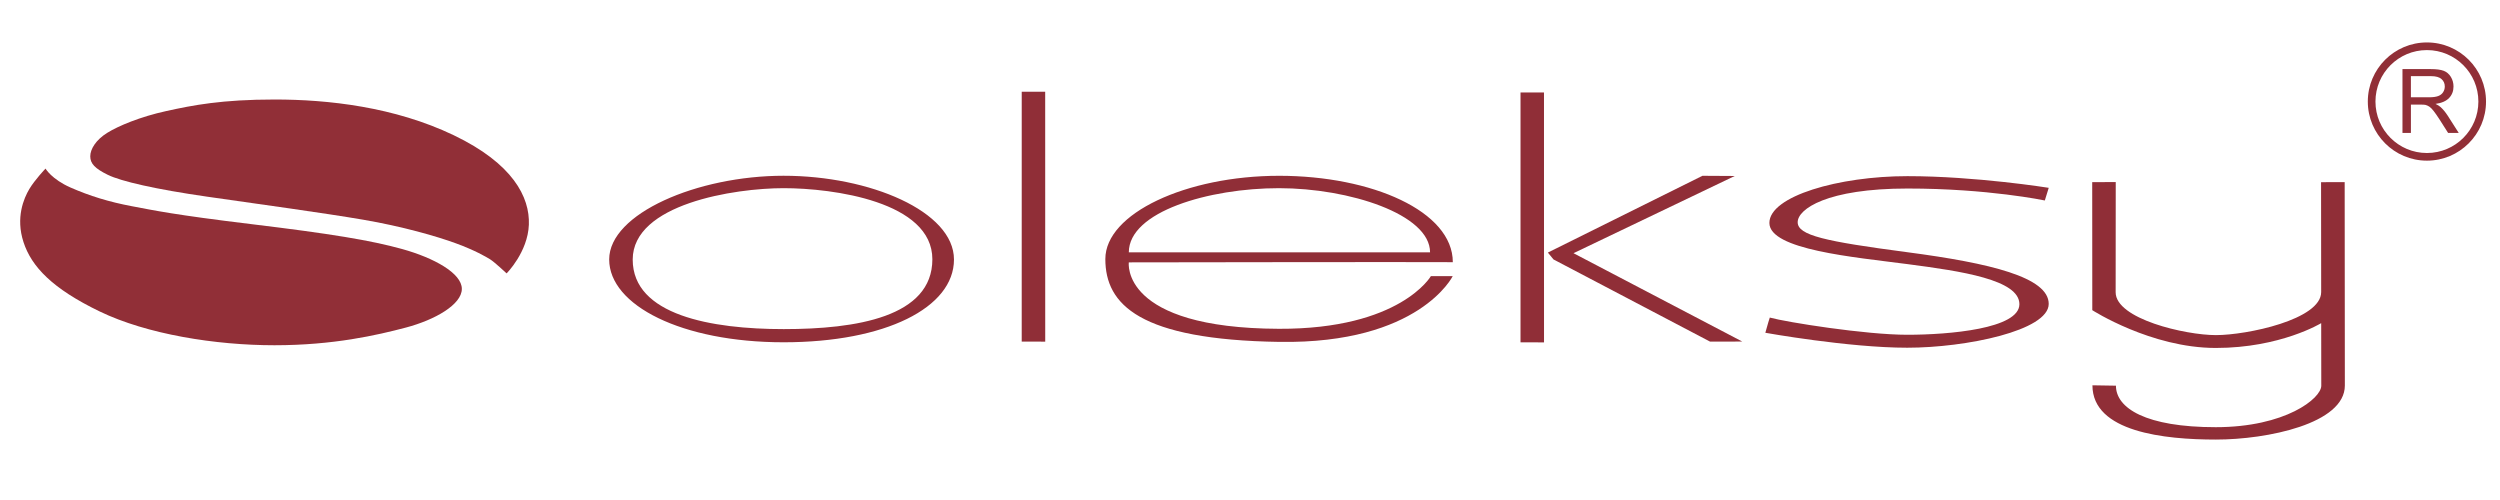
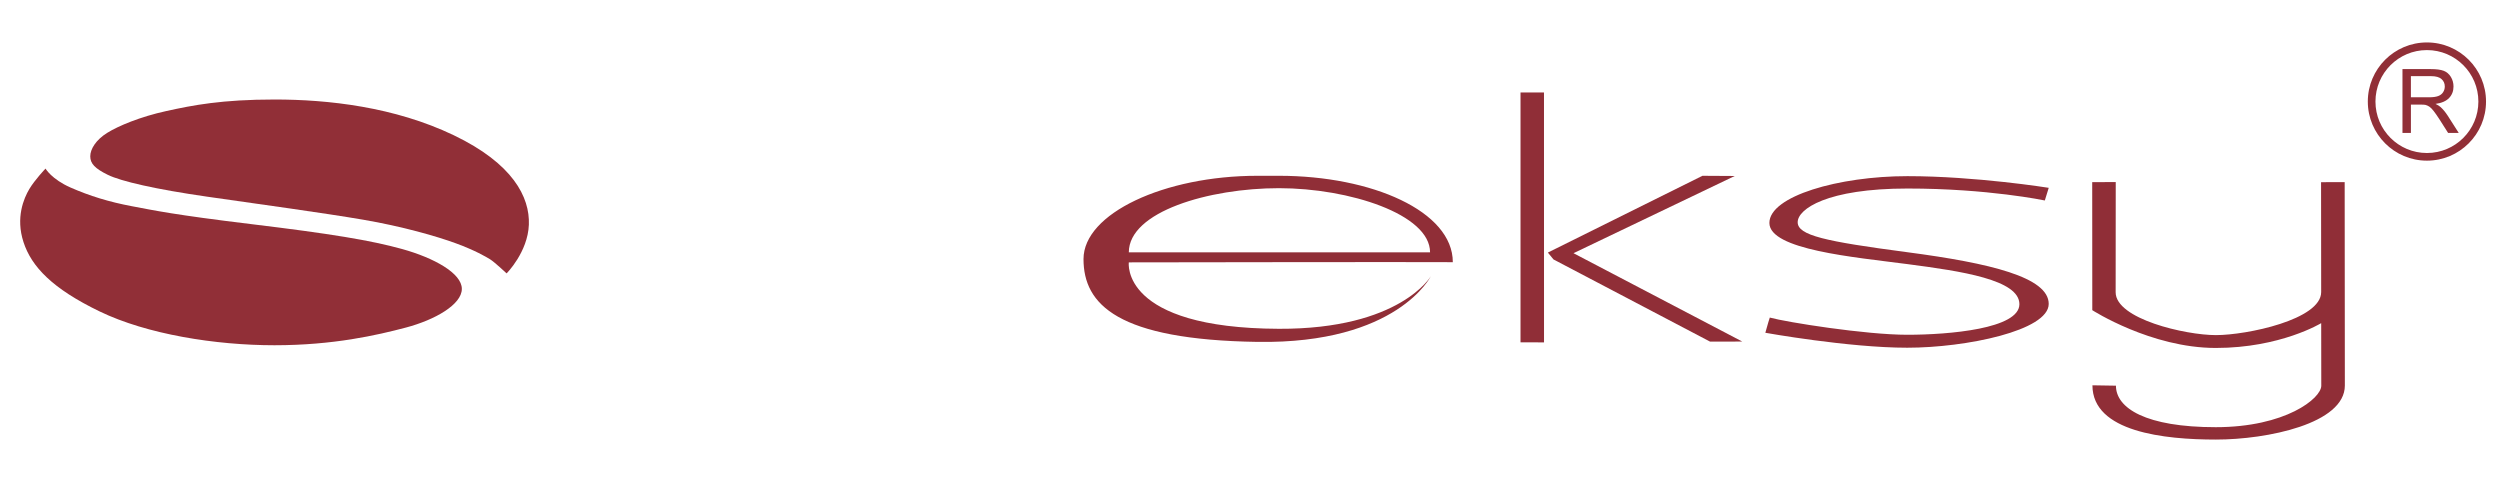
<svg xmlns="http://www.w3.org/2000/svg" xml:space="preserve" width="400mm" height="80mm" style="shape-rendering:geometricPrecision; text-rendering:geometricPrecision; image-rendering:optimizeQuality; fill-rule:evenodd; clip-rule:evenodd" viewBox="0 0 400 80">
  <defs>
    <style type="text/css">
   
    .fil2 {fill:#902E37}
    .fil1 {fill:#912F37}
    .fil0 {fill:#912F37;fill-rule:nonzero}
   
  </style>
  </defs>
  <g id="Layer_x0020_1">
    <g id="_151998912">
      <g>
        <path id="_152006064" class="fil0" d="M384.395 21.272l0 -10.217 4.529 0c0.911,0 1.603,0.093 2.077,0.276 0.473,0.183 0.852,0.507 1.137,0.971 0.283,0.466 0.423,0.98 0.423,1.542 0,0.726 -0.233,1.334 -0.704,1.831 -0.469,0.497 -1.194,0.814 -2.174,0.949 0.359,0.171 0.63,0.34 0.816,0.509 0.395,0.361 0.768,0.816 1.123,1.358l1.777 2.781 -1.701 0 -1.351 -2.127c-0.395,-0.611 -0.721,-1.082 -0.978,-1.406 -0.255,-0.326 -0.483,-0.554 -0.685,-0.683 -0.202,-0.131 -0.407,-0.221 -0.616,-0.274 -0.155,-0.031 -0.404,-0.047 -0.754,-0.047l-1.567 0 0 4.536 -1.351 0zm1.351 -5.707l2.907 0c0.616,0 1.101,-0.064 1.449,-0.193 0.35,-0.129 0.614,-0.333 0.794,-0.614 0.181,-0.281 0.271,-0.585 0.271,-0.916 0,-0.483 -0.174,-0.88 -0.526,-1.192 -0.35,-0.311 -0.904,-0.466 -1.663,-0.466l-3.233 0 0 3.38z" />
        <path id="_152005992" class="fil1" d="M388.307 8.014c4.547,0 8.234,3.687 8.234,8.234 0,4.547 -3.687,8.234 -8.234,8.234 -4.547,0 -8.234,-3.687 -8.234,-8.234 0,-4.547 3.687,-8.234 8.234,-8.234zm0 -1.223c5.222,0 9.457,4.235 9.457,9.457 0,5.222 -4.235,9.457 -9.457,9.457 -5.222,0 -9.457,-4.235 -9.457,-9.457 0,-5.222 4.235,-9.457 9.457,-9.457z" />
      </g>
      <g>
-         <path id="_152005872" class="fil2" d="M125.38 28.121c13.789,0 27.256,5.698 27.256,13.4 0,7.702 -10.97,13.244 -27.258,13.244 -16.288,0 -27.909,-5.908 -27.909,-13.253 0,-7.345 14.122,-13.391 27.911,-13.391zm0.01 1.986c7.877,0 23.788,2.14 23.788,11.378 0,9.238 -12.202,11.172 -23.779,11.172 -11.578,0 -24.167,-2.227 -24.167,-11.127 0,-8.899 16.281,-11.424 24.158,-11.424z" />
-         <polygon id="_152005800" class="fil2" points="167.23,14.673 163.476,14.673 163.474,54.653 167.236,54.663 " />
        <polygon id="_152005728" class="fil2" points="247.038,14.791 243.284,14.791 243.282,54.771 247.044,54.781 " />
-         <path id="_152005656" class="fil2" d="M204.643 30.108c11.211,0 24.167,4.161 24.167,10.27 -9.779,0 -22.231,0 -24.1,0 -1.869,0 -14.822,0 -24.1,0 0,-6.52 12.823,-10.27 24.034,-10.27zm0.011 -1.982c14.855,0 27.796,5.686 27.796,13.822 -4.726,-0.049 -51.841,0.031 -51.841,0.031 0,0 -1.395,10.53 24.009,10.629 19.437,0.075 24.325,-8.428 24.325,-8.428l3.493 0c0,0 -5.339,10.864 -27.722,10.524 -22.383,-0.34 -27.86,-5.964 -27.86,-13.258 0,-7.293 12.944,-13.319 27.799,-13.319z" />
+         <path id="_152005656" class="fil2" d="M204.643 30.108c11.211,0 24.167,4.161 24.167,10.27 -9.779,0 -22.231,0 -24.1,0 -1.869,0 -14.822,0 -24.1,0 0,-6.52 12.823,-10.27 24.034,-10.27zm0.011 -1.982c14.855,0 27.796,5.686 27.796,13.822 -4.726,-0.049 -51.841,0.031 -51.841,0.031 0,0 -1.395,10.53 24.009,10.629 19.437,0.075 24.325,-8.428 24.325,-8.428c0,0 -5.339,10.864 -27.722,10.524 -22.383,-0.34 -27.86,-5.964 -27.86,-13.258 0,-7.293 12.944,-13.319 27.799,-13.319z" />
        <polygon id="_152005584" class="fil2" points="272.391,28.128 247.658,40.412 248.562,41.512 273.61,54.66 278.763,54.648 251.76,40.512 277.556,28.158 " />
        <path id="_152005512" class="fil2" d="M327.799 30.051c0,0 -11.659,-1.867 -22.617,-1.867 -10.958,0 -22.08,3.194 -22.08,7.485 0,4.291 13.537,5.467 22.123,6.593 8.586,1.126 17.879,2.484 17.879,6.409 0,3.925 -11.235,4.891 -17.938,4.891 -6.703,0 -19.366,-2.02 -21.998,-2.752 0,0 -0.393,1.193 -0.713,2.433 0,0 13.289,2.391 22.7,2.391 9.411,0 22.64,-2.736 22.64,-7.01 0,-4.274 -9.363,-6.52 -22.592,-8.266 -13.229,-1.746 -17.573,-2.7 -17.573,-4.805 0,-2.105 4.673,-5.39 17.57,-5.39 12.897,0 21.973,1.913 21.973,1.913l0.624 -2.025z" />
        <path id="_152005440" class="fil2" d="M338.519 29.128c0,0 -0.015,13.375 -0.015,17.636 0,4.261 11.133,6.853 16.046,6.853 4.913,0 16.838,-2.472 16.838,-6.888 0,-4.416 -0.018,-17.581 -0.018,-17.581l3.778 -0.007c0,0 0.028,26.444 0.028,32.544 0,6.1 -12.405,8.646 -20.631,8.646 -8.226,0 -19.756,-1.206 -19.756,-8.684 0,0 3.761,0.062 3.761,0.062 0,3.613 4.805,6.64 15.969,6.64 11.164,0 16.886,-4.611 16.886,-6.636 0,-2.025 -0.014,-10.01 -0.014,-10.01 0,0 -6.505,3.97 -16.866,3.97 -10.361,0 -19.758,-6.046 -19.758,-6.046 0,-3.025 -0.013,-20.482 -0.013,-20.482l3.764 -0.017z" />
      </g>
    </g>
  </g>
  <g id="Layer_x0020_3">
    <path class="fil1" d="M81.057 43.742c0,0 3.394,-3.394 3.562,-7.795 0.168,-4.402 -2.554,-9.778 -12.029,-14.314 -9.475,-4.536 -20.102,-5.712 -28.627,-5.712 -8.525,0 -13.104,0.918 -17.318,1.837 -4.214,0.919 -7.739,2.403 -9.512,3.511 -1.773,1.107 -2.691,2.582 -2.691,3.74 0,1.159 0.73,1.943 2.816,2.967 2.086,1.024 7.572,2.299 15.875,3.49 8.303,1.191 18.713,2.615 24.966,3.685 6.253,1.069 11.794,2.657 14.872,3.791 3.078,1.134 4.758,2.128 5.447,2.549 0.688,0.421 2.64,2.251 2.64,2.251z" />
    <path class="fil1" d="M7.284 26.973c0,0 0.958,1.693 4.003,3.032 3.045,1.339 6.177,2.304 9.791,2.984 3.614,0.68 6.644,1.359 19.232,2.884 12.589,1.524 19.033,2.58 24.071,3.984 5.038,1.404 9.513,3.855 9.513,6.363 0,2.508 -4.299,4.959 -8.943,6.188 -4.644,1.229 -11.609,2.832 -21.039,2.832 -9.43,0 -20.394,-1.751 -27.965,-5.407 -7.571,-3.656 -10.904,-7.16 -12.187,-11.092 -1.283,-3.931 0.055,-7.016 0.928,-8.49 0.874,-1.474 2.595,-3.277 2.595,-3.277z" />
  </g>
</svg>